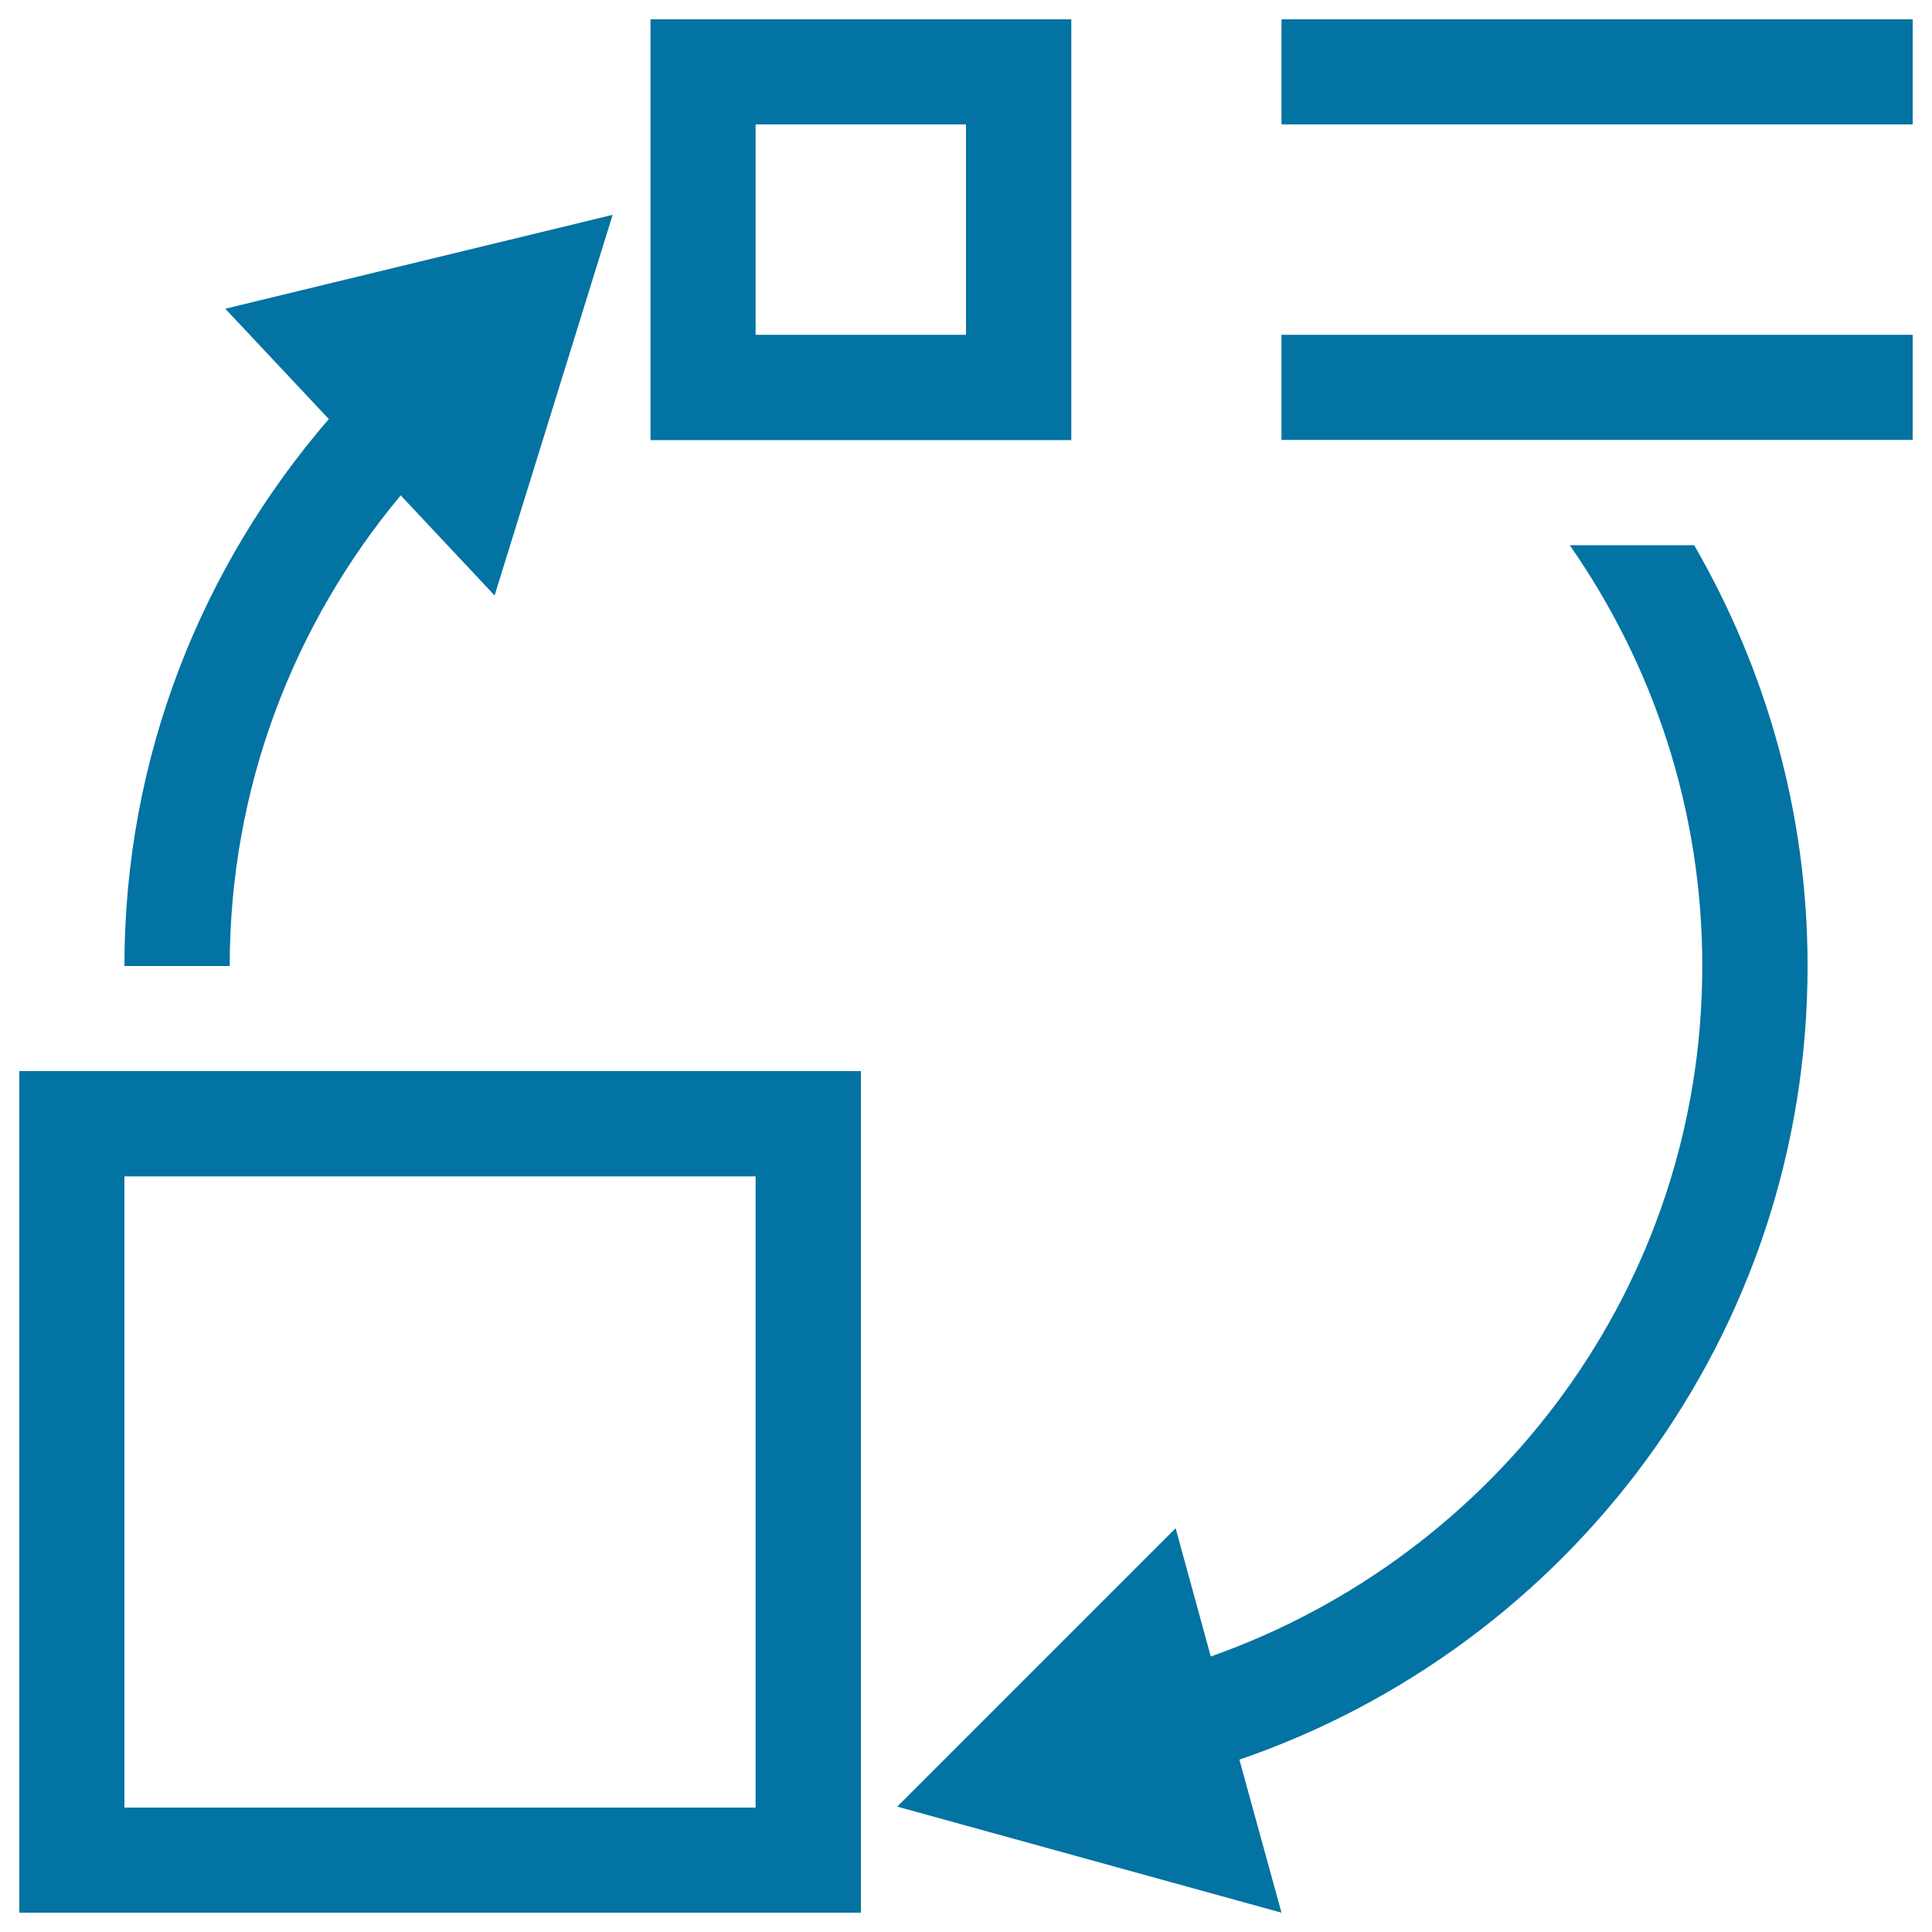
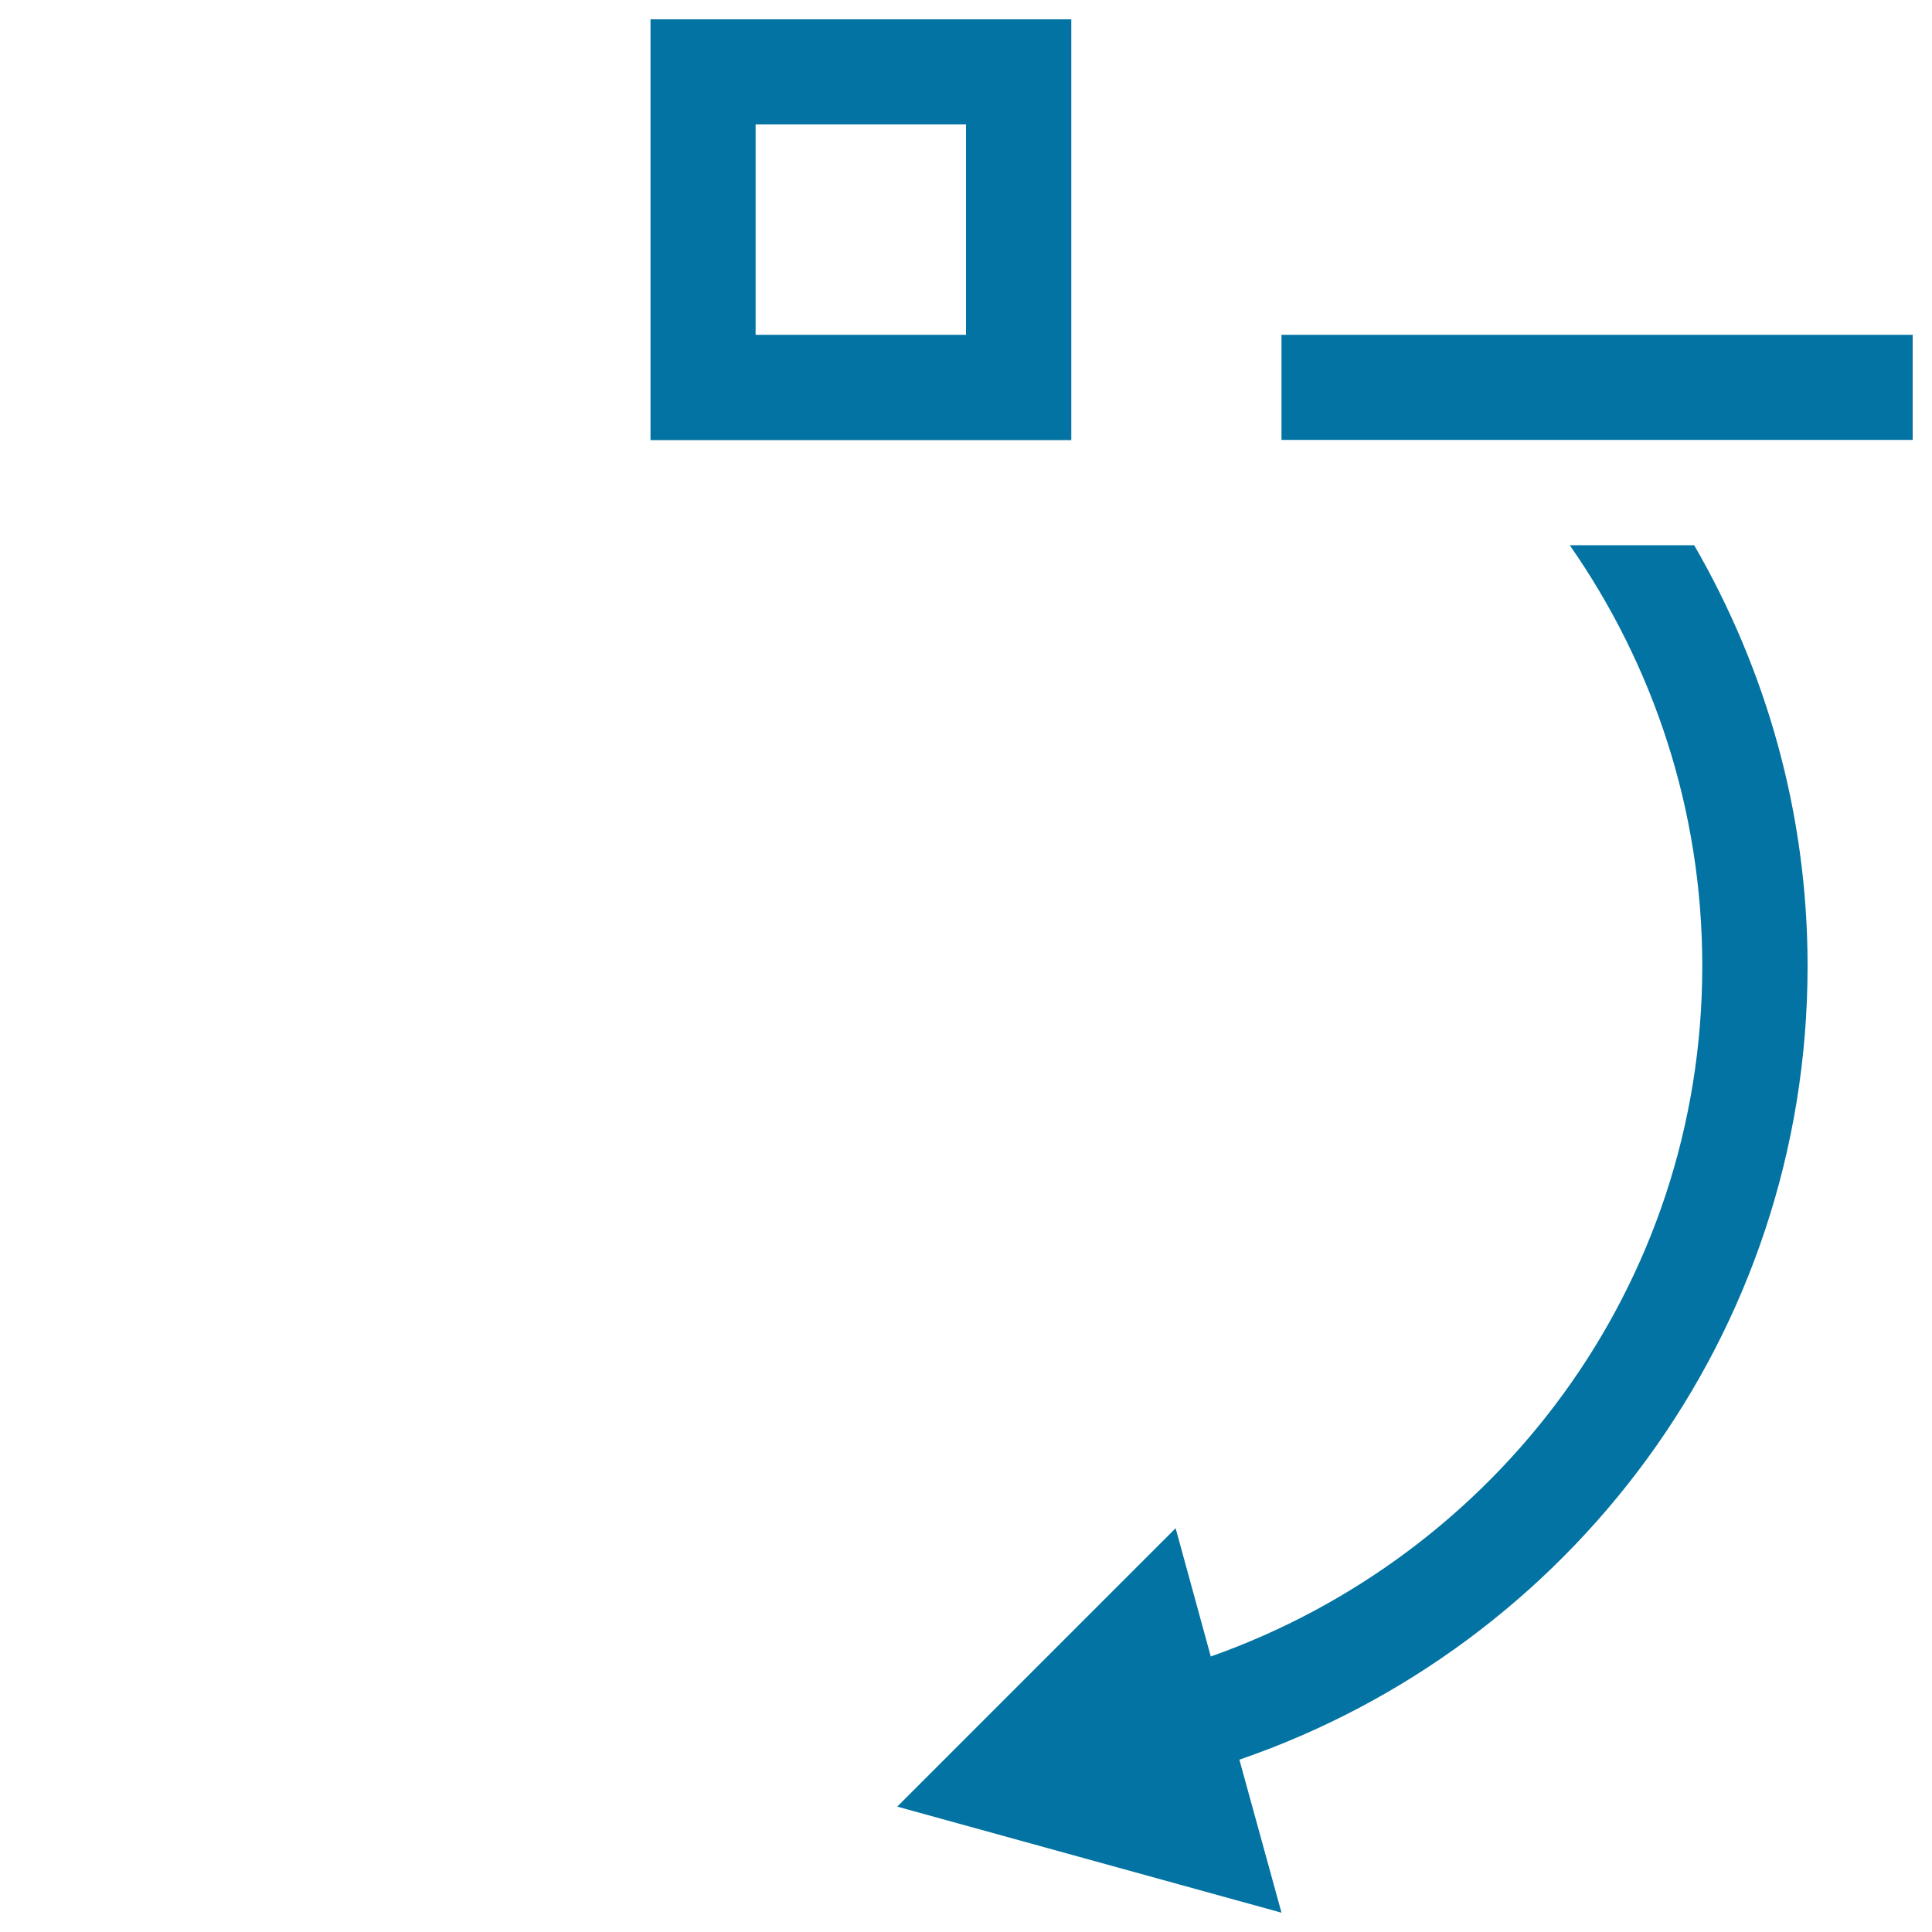
<svg xmlns="http://www.w3.org/2000/svg" viewBox="0 0 1000 1000" style="fill:#0273a2">
  <title>View Change SVG icon</title>
-   <path d="M663.3,10H990v54.4H663.3V10z" />
+   <path d="M663.3,10H990H663.3V10z" />
  <path d="M663.3,173.3H990v54.4H663.3V173.3z" />
  <path d="M554.4,10H336.7v217.8h217.8V10z M500,173.3H391.1V64.4H500V173.3z" />
-   <path d="M10,990h435.6V554.4H10V990z M64.4,608.9h326.7v326.7H64.4V608.9z" />
-   <path d="M118.9,500c0-92.8,33.4-177.5,88.5-243.6l48.6,51.8l61.1-197l-200.5,48.6l53.6,57.1C104.6,292.9,64.4,391.5,64.4,500H118.9z" />
  <path d="M812.5,282.2C855.6,344,881.1,419,881.1,500c0,165.7-106.5,305.1-254.4,357.4L608.5,791L464.4,935.1L663.3,990l-21.8-79.2c170.9-58.7,294.1-220,294.1-410.8c0-79.4-21.6-153.6-58.7-217.8H812.5z" />
</svg>